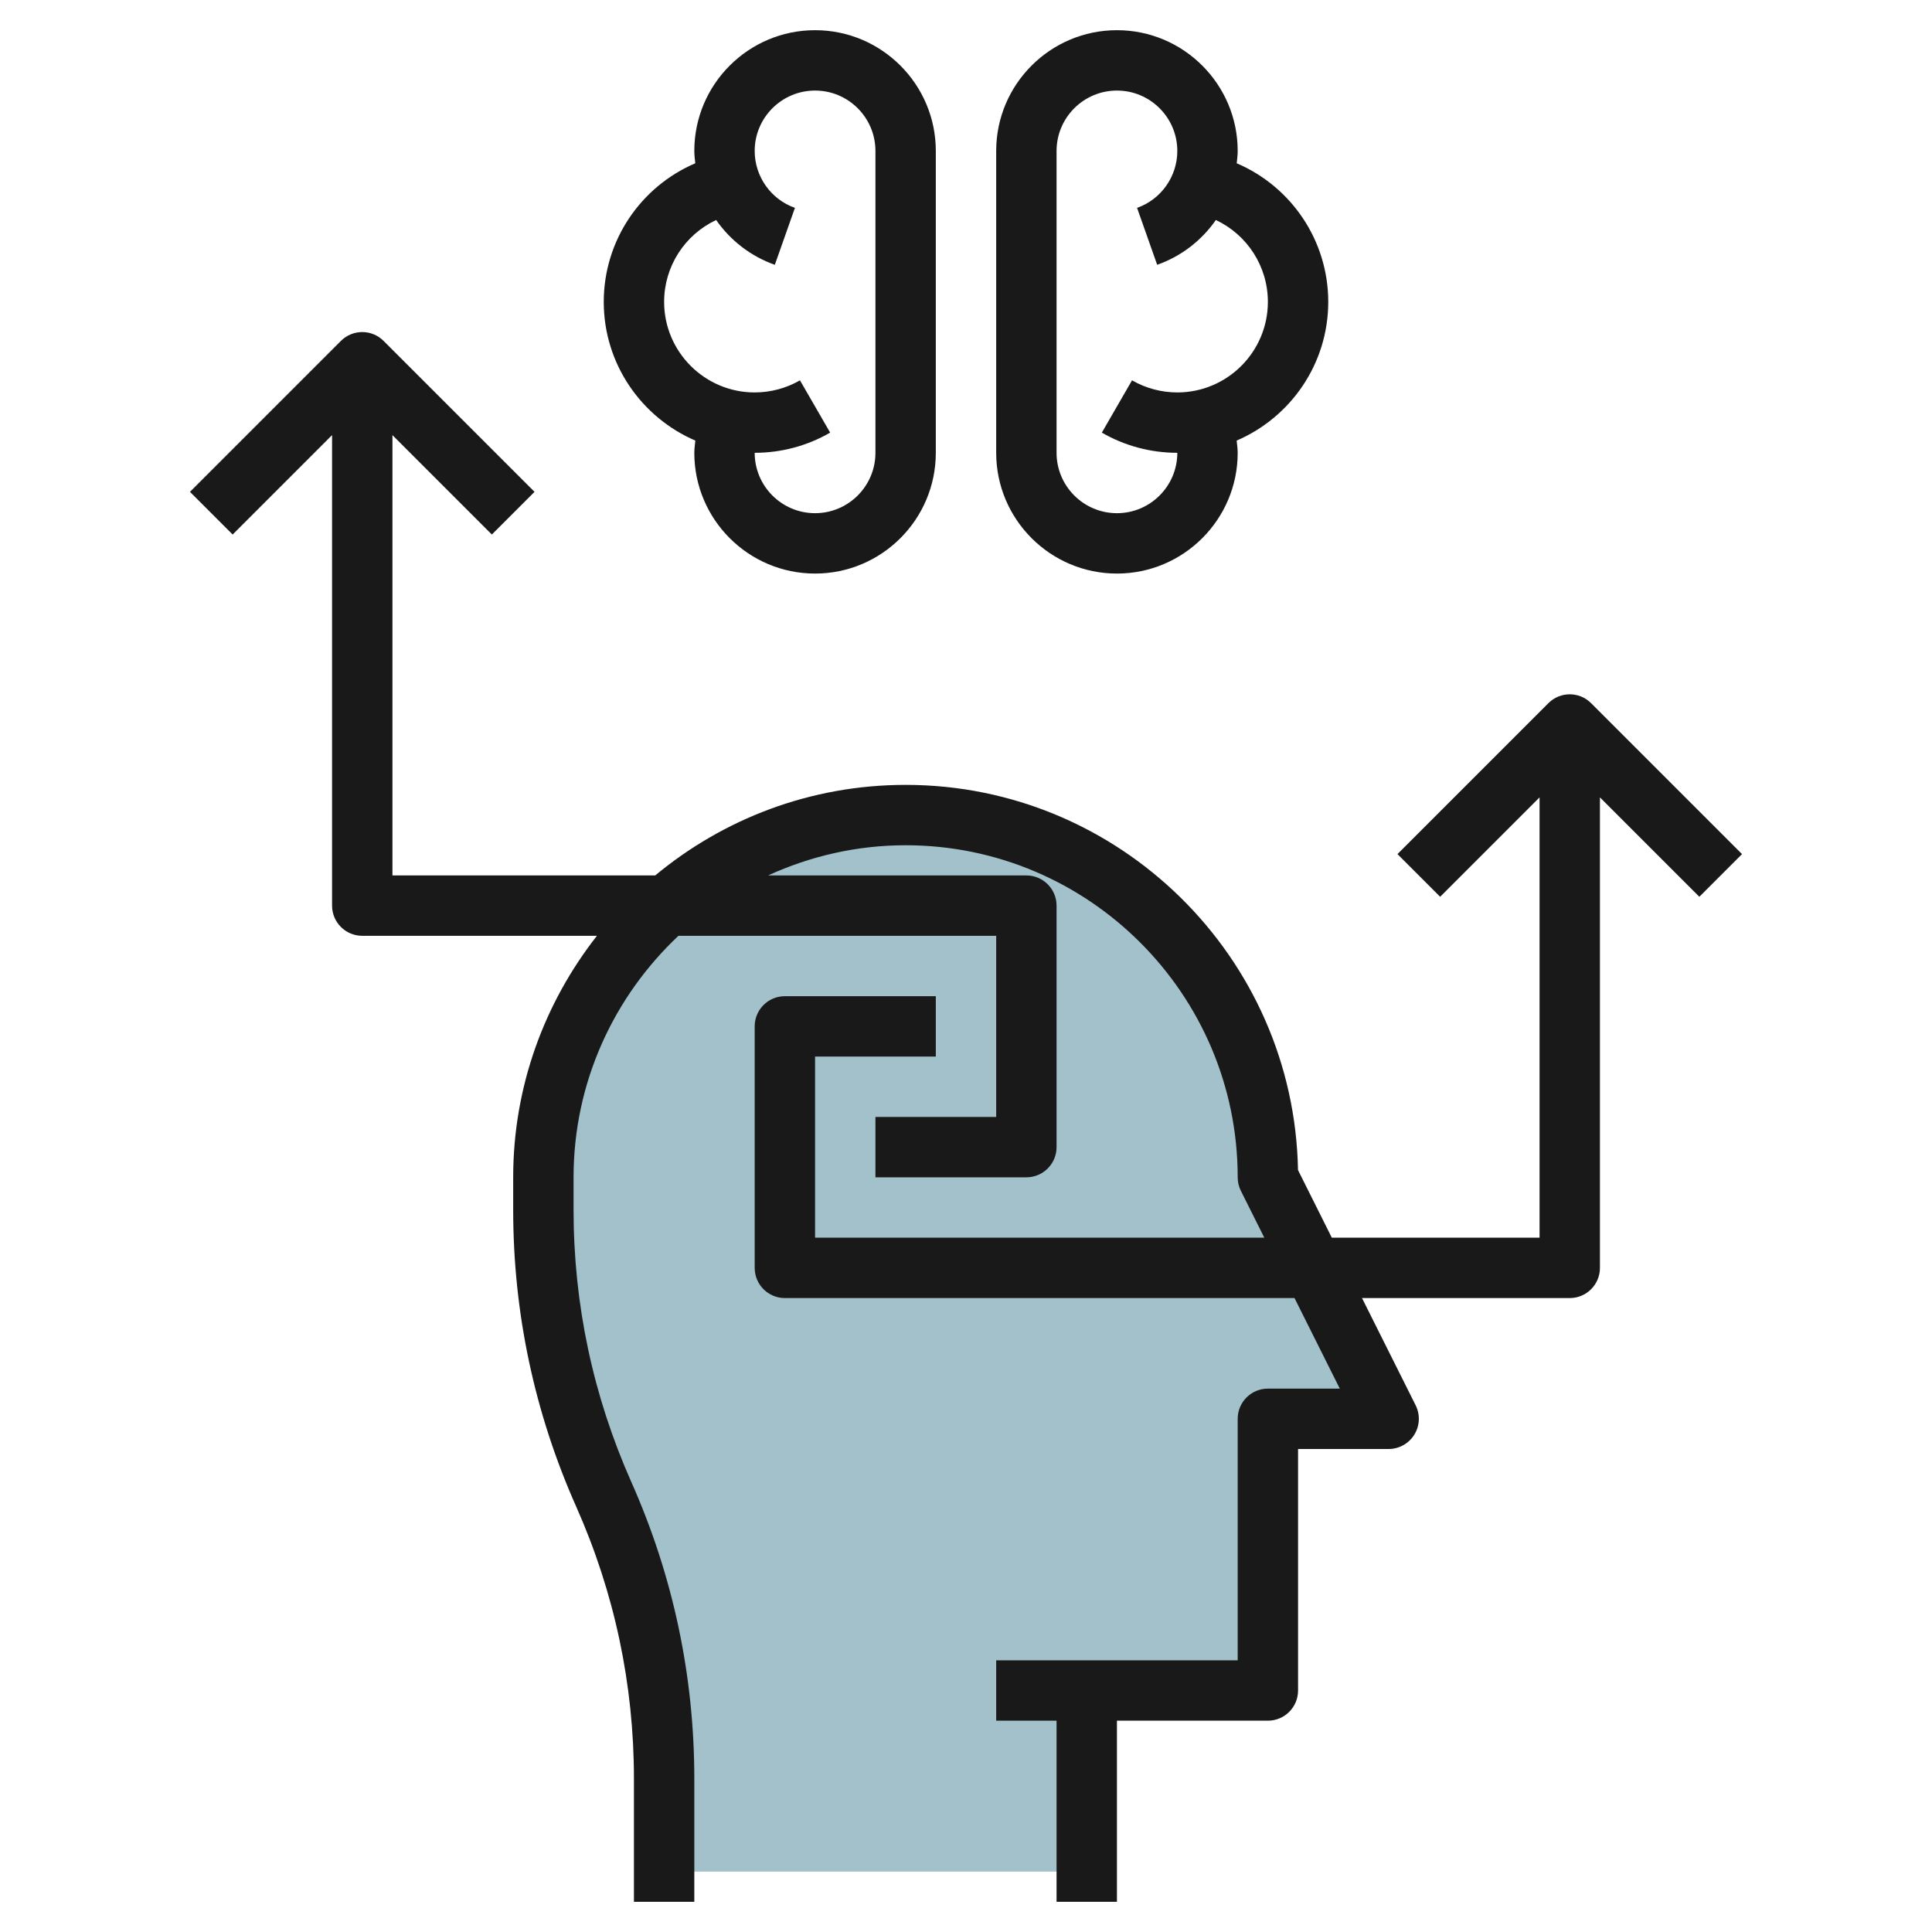
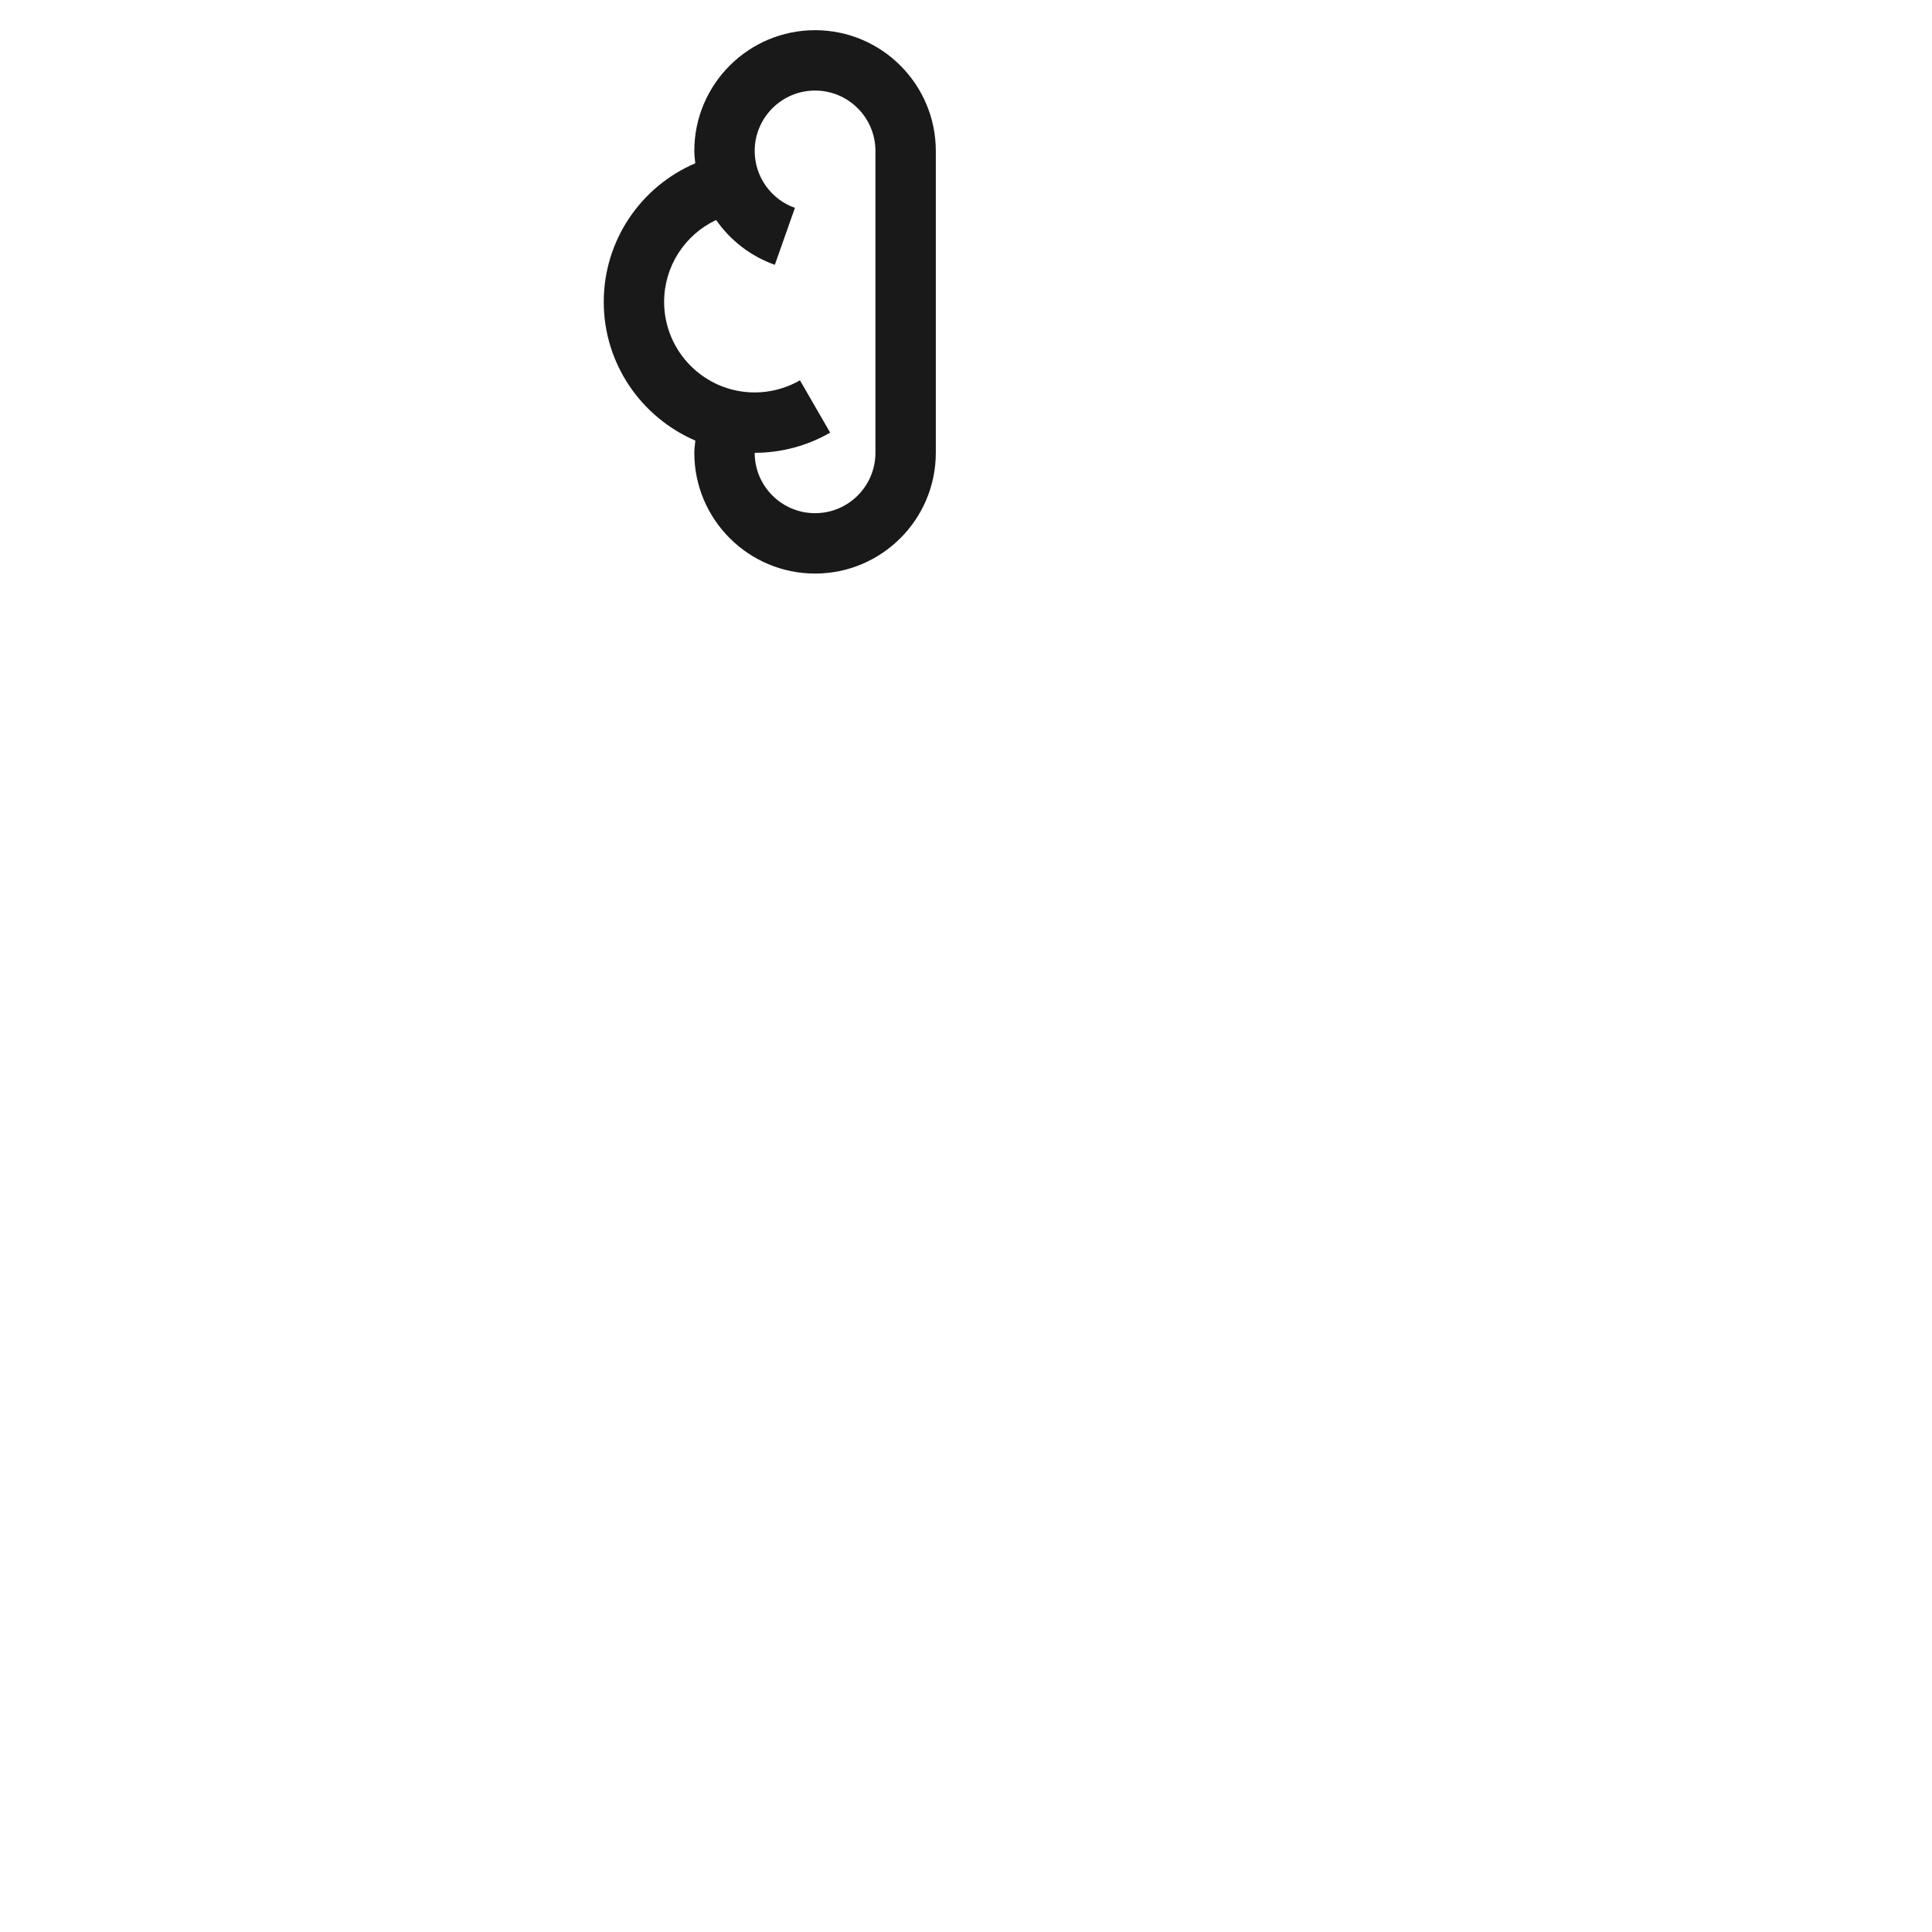
<svg xmlns="http://www.w3.org/2000/svg" id="Layer_3" enable-background="new 0 0 64 64" height="512" viewBox="0 0 64 64" width="512">
  <g>
-     <path d="m22 62v-3.076c0-3.247-.681-6.457-2-9.424-1.319-2.967-2-6.178-2-9.424v-1.076c0-6.627 5.373-12 12-12 6.627 0 12 5.373 12 12l4 8h-4v9h-6v6" fill="#a3c1ca" />
    <g fill="#191919">
      <path d="m27 19c2.206 0 4-1.794 4-4v-10c0-2.206-1.794-4-4-4s-4 1.794-4 4c0 .138.018.273.032.409-1.815.776-3.032 2.566-3.032 4.591 0 2.059 1.252 3.829 3.034 4.595-.013.135-.034.268-.034.405 0 2.206 1.794 4 4 4zm-5-9c0-1.179.687-2.225 1.723-2.712.468.671 1.139 1.199 1.944 1.484l.666-1.886c-.797-.282-1.333-1.039-1.333-1.886 0-1.103.897-2 2-2s2 .897 2 2v10c0 1.103-.897 2-2 2s-2-.897-2-2c.879 0 1.744-.231 2.5-.669l-1-1.732c-.454.262-.973.401-1.5.401-1.654 0-3-1.346-3-3z" />
-       <path d="m44 10c0-2.025-1.217-3.815-3.032-4.591.014-.136.032-.271.032-.409 0-2.206-1.794-4-4-4s-4 1.794-4 4v10c0 2.206 1.794 4 4 4s4-1.794 4-4c0-.137-.021-.27-.034-.405 1.782-.766 3.034-2.536 3.034-4.595zm-5 3c-.527 0-1.046-.139-1.5-.401l-1 1.732c.756.438 1.621.669 2.5.669 0 1.103-.897 2-2 2s-2-.897-2-2v-10c0-1.103.897-2 2-2s2 .897 2 2c0 .847-.536 1.604-1.333 1.886l.666 1.886c.806-.285 1.477-.813 1.944-1.484 1.036.487 1.723 1.533 1.723 2.712 0 1.654-1.346 3-3 3z" />
-       <path d="m51.293 23.293-5 5 1.414 1.414 3.293-3.293v14.586h-6.882l-1.12-2.24c-.129-7.058-5.91-12.76-12.998-12.76-3.151 0-6.042 1.128-8.295 3h-8.705v-14.586l3.293 3.293 1.414-1.414-5-5c-.391-.391-1.023-.391-1.414 0l-5 5 1.414 1.414 3.293-3.293v15.586c0 .552.448 1 1 1h7.774c-1.731 2.209-2.774 4.982-2.774 8v1.075c0 3.409.702 6.717 2.086 9.831 1.27 2.857 1.914 5.891 1.914 9.019v4.075h2v-4.075c0-3.409-.702-6.717-2.086-9.831-1.27-2.857-1.914-5.891-1.914-9.019v-1.075c0-3.153 1.341-5.992 3.474-8h10.526v6h-4v2h5c.552 0 1-.447 1-1v-8c0-.552-.448-1-1-1h-8.556c1.39-.636 2.93-1 4.556-1 6.065 0 11 4.935 11 11 0 .155.036.309.105.447l.777 1.553h-14.882v-6h4v-2h-5c-.552 0-1 .447-1 1v8c0 .553.448 1 1 1h16.882l1.5 3h-2.382c-.552 0-1 .447-1 1v8h-8v2h2v6h2v-6h5c.552 0 1-.447 1-1v-8h3c.347 0 .668-.18.851-.475s.199-.663.044-.973l-1.777-3.552h6.882c.552 0 1-.447 1-1v-15.586l3.293 3.293 1.414-1.414-5-5c-.391-.391-1.023-.391-1.414 0z" />
    </g>
  </g>
</svg>